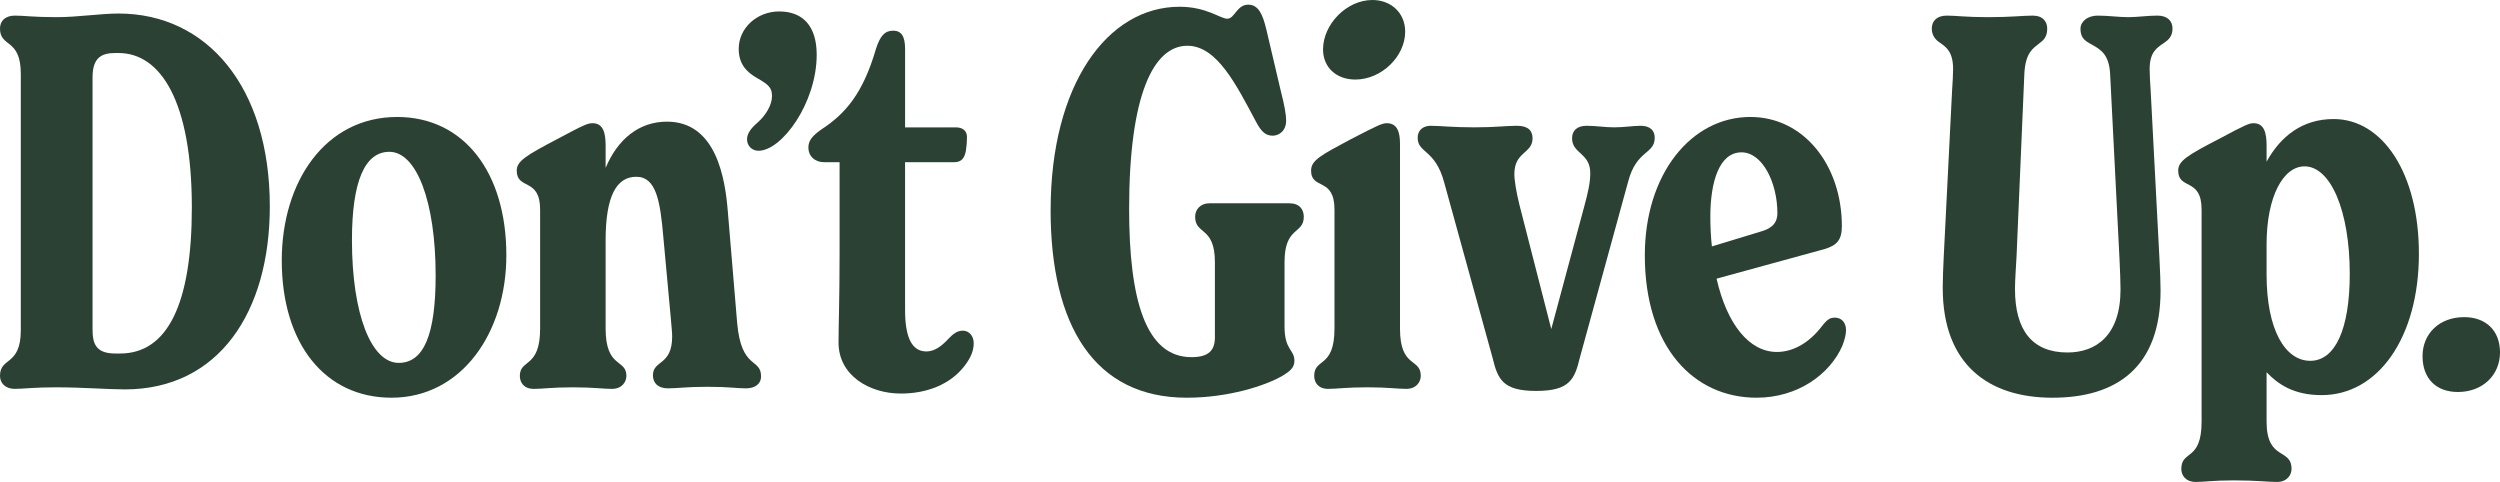
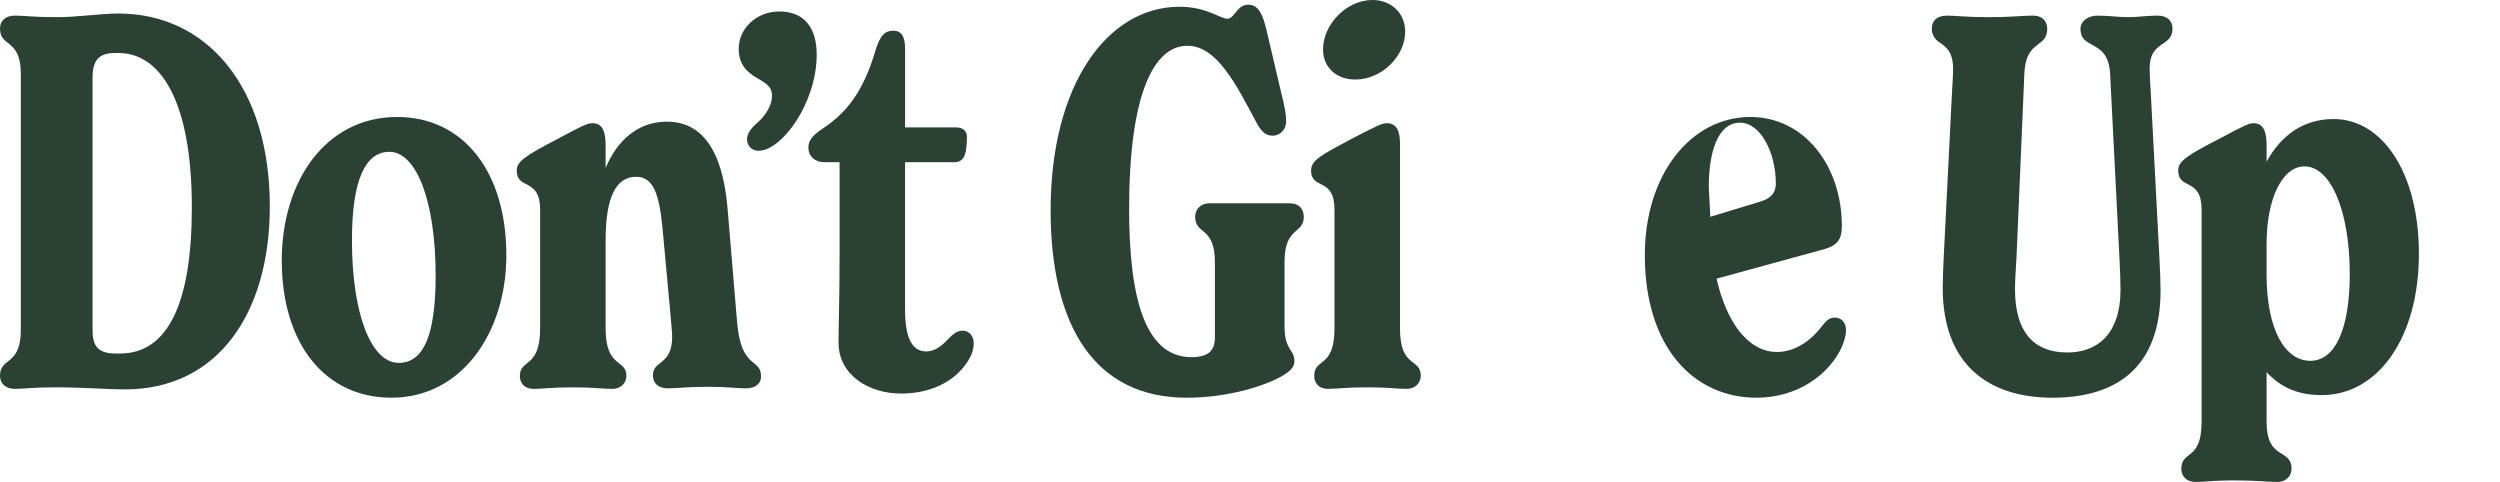
<svg xmlns="http://www.w3.org/2000/svg" viewBox="0 0 1891.66 364.66" id="Layer_1">
  <defs>
    <style>.cls-1{fill:#2a4133;stroke-width:0px;}</style>
  </defs>
  <path d="M42.88,293.06c-17.7,0-24.78,1.18-31.47,1.18-7.87,0-11.41-4.72-11.41-9.84,0-14.55,15.74-7.08,15.74-34.62V55.86C15.74,28.72,0,36.19,0,21.64c0-5.51,3.54-9.83,11.41-9.83,6.69,0,13.77,1.18,31.47,1.18,16.13,0,33.04-2.75,46.81-2.75,66.87,0,114.47,55.47,114.47,145.94,0,79.86-38.55,138.47-109.75,138.47-12.19,0-31.86-1.57-51.53-1.57ZM90.87,267.49c35.8,0,54.29-37.37,54.29-110.54,0-80.25-23.6-116.83-55.47-116.83h-2.36c-10.23,0-17.31,3.15-17.31,18.49v190.39c0,11.01,2.36,18.49,17.31,18.49h3.54Z" class="cls-1" />
  <path d="M213.2,197.08c0-59.79,33.04-108.57,87.33-108.57,50.35,0,82.61,41.7,82.61,104.64,0,58.61-33.83,107.78-86.94,107.78-50.35,0-83-40.91-83-103.85ZM329.64,208.49c0-56.25-14.56-93.62-35.01-93.62-18.49,0-28.32,22.03-28.32,66.87,0,55.86,14.55,92.84,35.4,92.84,18.88,0,27.93-21.24,27.93-66.08Z" class="cls-1" />
  <path d="M575.88,284.8c0,5.51-4.33,9.05-11.41,9.05s-12.98-1.18-29.11-1.18-22.81,1.18-29.9,1.18c-7.87,0-11.41-4.33-11.41-9.83,0-11.8,14.56-7.08,14.56-29.5,0-3.54-.79-9.83-1.18-15.34l-5.51-59.79c-2.36-27.54-5.51-45.63-20.46-45.63s-23.21,14.56-23.21,47.99v66.87c0,30.29,15.73,22.82,15.73,35.8,0,4.33-3.15,9.84-11.01,9.84-6.69,0-13.77-1.18-29.5-1.18s-22.81,1.18-29.5,1.18c-7.87,0-10.62-5.11-10.62-9.84,0-12.98,15.34-5.51,15.34-35.8v-90.08c0-24.39-17.7-14.55-17.7-29.5,0-7.08,7.08-11.41,30.29-23.6,21.24-11.41,23.6-12.2,27.14-12.2,8.26,0,9.83,7.87,9.83,16.92v16.91c9.05-21.63,25.18-35.01,46.42-35.01,37.76,0,44.06,44.06,46.02,67.66l7.08,84.57c3.15,35.8,18.09,26.36,18.09,40.52Z" class="cls-1" />
  <path d="M617.97,41.31c0,36.58-26.36,72.77-44.06,72.77-5.11,0-8.65-3.93-8.65-8.65,0-3.94,2.36-7.87,7.87-12.59,6.29-5.51,11.01-13.38,11.01-20.06,0-6.3-2.36-8.66-11.41-13.77-7.47-4.33-13.77-10.23-13.77-22.03,0-15.74,13.77-28.32,30.68-28.32,18.1,0,28.32,11.41,28.32,32.65Z" class="cls-1" />
  <path d="M736.77,259.63c0,5.51-1.97,10.62-6.69,16.92-11.01,14.55-29.11,21.24-48.38,21.24-24,0-47.21-13.77-47.21-38.55,0-13.37.79-32.65.79-67.27v-69.23h-11.41c-7.48,0-12.2-4.72-12.2-11.02,0-5.51,3.15-9.05,9.83-13.77,18.1-11.8,31.47-27.14,41.31-60.97,3.15-9.83,6.69-13.77,12.98-13.77s9.05,4.33,9.05,13.77v59.4h38.55c5.11,0,8.26,2.75,8.26,7.08s-.39,8.26-.79,10.62c-1.18,6.69-4.33,8.66-9.05,8.66h-36.98v111.72c0,20.85,5.11,31.47,16.13,31.47,6.69,0,12.2-4.72,16.92-9.83,2.75-2.75,5.9-5.9,10.62-5.9s8.26,3.93,8.26,9.44Z" class="cls-1" />
  <path d="M794.98,158.92c0-94.8,42.88-153.81,97.56-153.81,20.46,0,30.68,9.05,36.19,9.05s7.08-10.62,15.73-10.62c7.87,0,11.01,7.47,13.77,18.88l10.62,45.24c3.15,12.19,4.33,19.27,4.33,23.6,0,7.87-5.51,11.41-10.23,11.41-5.9,0-9.05-3.94-12.59-10.62-14.95-27.93-29.5-57.43-51.93-57.43-25.57,0-44.06,36.98-44.06,123.52,0,68.84,12.59,112.11,47.2,112.11,13.38,0,17.7-5.51,17.7-14.95v-57.04c0-27.14-14.95-20.46-14.95-34.22,0-5.51,3.93-10.23,11.01-10.23h60.19c7.87,0,11.01,4.72,11.01,10.23,0,13.38-14.56,7.08-14.56,34.22v48.78c0,18.1,7.47,17.31,7.47,25.96,0,5.11-3.15,7.87-9.83,11.8-12.59,7.08-40.12,16.13-71.59,16.13-70.02,0-103.06-54.68-103.06-142.01Z" class="cls-1" />
  <path d="M994.41,284.41c0-13.77,15.34-5.51,15.34-35.8v-90.08c0-24.78-17.7-14.55-17.7-29.5,0-7.87,7.87-11.8,29.9-23.6,21.24-11.02,24-12.2,27.54-12.2,7.87,0,9.83,7.08,9.83,15.34v140.04c0,30.29,15.73,22.03,15.73,35.8,0,4.33-3.15,9.84-11.01,9.84-6.69,0-13.77-1.18-29.5-1.18s-22.81,1.18-29.5,1.18c-7.87,0-10.62-5.11-10.62-9.84ZM1001.1,37.37c0-18.88,17.7-37.37,37.37-37.37,13.77,0,24.78,9.44,24.78,24,0,18.49-17.7,36.19-37.76,36.19-14.16,0-24.39-9.05-24.39-22.81Z" class="cls-1" />
-   <path d="M1252.06,104.24c0,12.59-13.77,9.05-20.06,33.04l-36.58,133.35c-3.93,16.13-7.47,25.18-33.04,25.18s-29.11-9.05-33.04-25.18l-36.58-132.57c-6.69-25.18-20.06-22.03-20.06-33.83,0-5.9,4.33-9.05,9.83-9.05,7.08,0,16.13,1.18,33.04,1.18,15.73,0,24.39-1.18,32.26-1.18,8.26,0,11.8,3.54,11.8,9.44,0,11.8-13.77,9.83-13.77,27.14,0,4.72,1.57,14.16,3.93,23.6l24,93.62,25.18-93.62c2.75-10.23,4.33-17.31,4.33-24.39,0-15.34-13.77-14.55-13.77-26.35,0-5.9,3.93-9.44,11.01-9.44s13.77,1.18,20.85,1.18c7.47,0,14.55-1.18,20.06-1.18,7.08,0,10.62,3.54,10.62,9.05Z" class="cls-1" />
-   <path d="M1396.82,249.79c0,2.75-.79,6.69-2.75,11.8-9.44,21.64-33.83,39.34-64.91,39.34-47.6,0-84.58-38.16-84.58-107.78,0-61.37,35.01-104.64,79.86-104.64,40.52,0,69.23,36.59,69.23,82.61,0,10.62-3.93,14.56-12.98,17.31l-81.82,22.42c7.87,34.62,24.78,55.47,45.63,55.47,11.8,0,24-6.3,34.22-19.67,4.33-5.51,6.29-6.29,9.83-6.29,4.33,0,8.26,3.15,8.26,9.44ZM1294.15,164.04c0,7.87.39,15.34,1.18,22.42l36.19-11.01c7.08-1.97,13.37-5.11,13.37-14.16,0-23.21-11.41-46.02-27.14-46.02-16.91,0-23.6,22.42-23.6,48.78Z" class="cls-1" />
+   <path d="M1396.82,249.79c0,2.75-.79,6.69-2.75,11.8-9.44,21.64-33.83,39.34-64.91,39.34-47.6,0-84.58-38.16-84.58-107.78,0-61.37,35.01-104.64,79.86-104.64,40.52,0,69.23,36.59,69.23,82.61,0,10.62-3.93,14.56-12.98,17.31l-81.82,22.42c7.87,34.62,24.78,55.47,45.63,55.47,11.8,0,24-6.3,34.22-19.67,4.33-5.51,6.29-6.29,9.83-6.29,4.33,0,8.26,3.15,8.26,9.44ZM1294.15,164.04l36.19-11.01c7.08-1.97,13.37-5.11,13.37-14.16,0-23.21-11.41-46.02-27.14-46.02-16.91,0-23.6,22.42-23.6,48.78Z" class="cls-1" />
  <path d="M1469.98,217.93c0-5.51.39-16.52.79-24l6.29-125.09c.39-6.29.79-12.19.79-16.52,0-12.98-5.11-16.52-9.44-19.67-3.93-2.36-6.69-5.9-6.69-11.01,0-5.51,3.54-9.83,11.41-9.83,7.08,0,14.16,1.18,31.47,1.18s25.96-1.18,33.44-1.18c7.87,0,11.02,4.72,11.02,9.83,0,6.69-3.15,9.05-6.29,11.41-4.33,3.54-10.23,6.69-11.02,22.82l-5.9,138.07c-.39,7.87-1.18,17.7-1.18,24.78,0,31.07,12.98,47.99,39.73,47.99,21.64,0,40.12-12.98,40.12-47.6,0-5.51-.39-15.34-.79-23.6l-7.08-139.65c-.79-14.16-6.69-18.1-12.98-21.63-4.72-2.75-9.44-4.33-9.44-12.59,0-5.11,5.11-9.83,12.98-9.83s16.13,1.18,23.21,1.18c6.69,0,14.55-1.18,22.03-1.18,7.87,0,11.41,4.33,11.41,9.83,0,5.9-3.15,8.65-6.69,11.01-5.11,3.54-10.62,6.69-10.62,19.67,0,4.33.39,10.23.79,16.52l6.69,127.85c.39,6.3.79,18.49.79,23.21,0,58.22-33.44,81.04-81.82,81.04s-83-25.18-83-83Z" class="cls-1" />
  <path d="M1830.3,191.97c0,63.73-31.08,107-73.56,107-21.24,0-33.04-8.26-41.7-17.31v37.37c0,29.9,18.88,19.67,18.88,35.8,0,4.33-3.15,9.84-11.02,9.84-7.08,0-15.34-1.18-32.65-1.18-15.73,0-22.03,1.18-28.72,1.18-7.87,0-11.01-5.11-11.01-9.84,0-14.55,15.34-5.51,15.34-35.8v-160.5c0-24.39-17.7-14.55-17.7-29.5,0-7.08,6.69-11.41,30.29-23.6,21.24-11.41,23.6-12.2,26.75-12.2,8.26,0,9.84,7.87,9.84,16.92v12.19c10.62-19.28,27.14-32.26,50.74-32.26,36.98,0,64.51,40.91,64.51,101.88ZM1777.98,207.31c0-47.99-14.56-81.43-34.22-81.43-16.13,0-28.72,22.82-28.72,59.01v22.82c0,42.09,14.16,65.3,33.04,65.3s29.9-23.99,29.9-65.69Z" class="cls-1" />
-   <path d="M1864.52,239.96c16.13,0,27.14,9.83,27.14,26.75s-12.98,29.9-31.86,29.9c-16.52,0-26.75-10.23-26.75-27.14s12.59-29.5,31.47-29.5Z" class="cls-1" />
</svg>